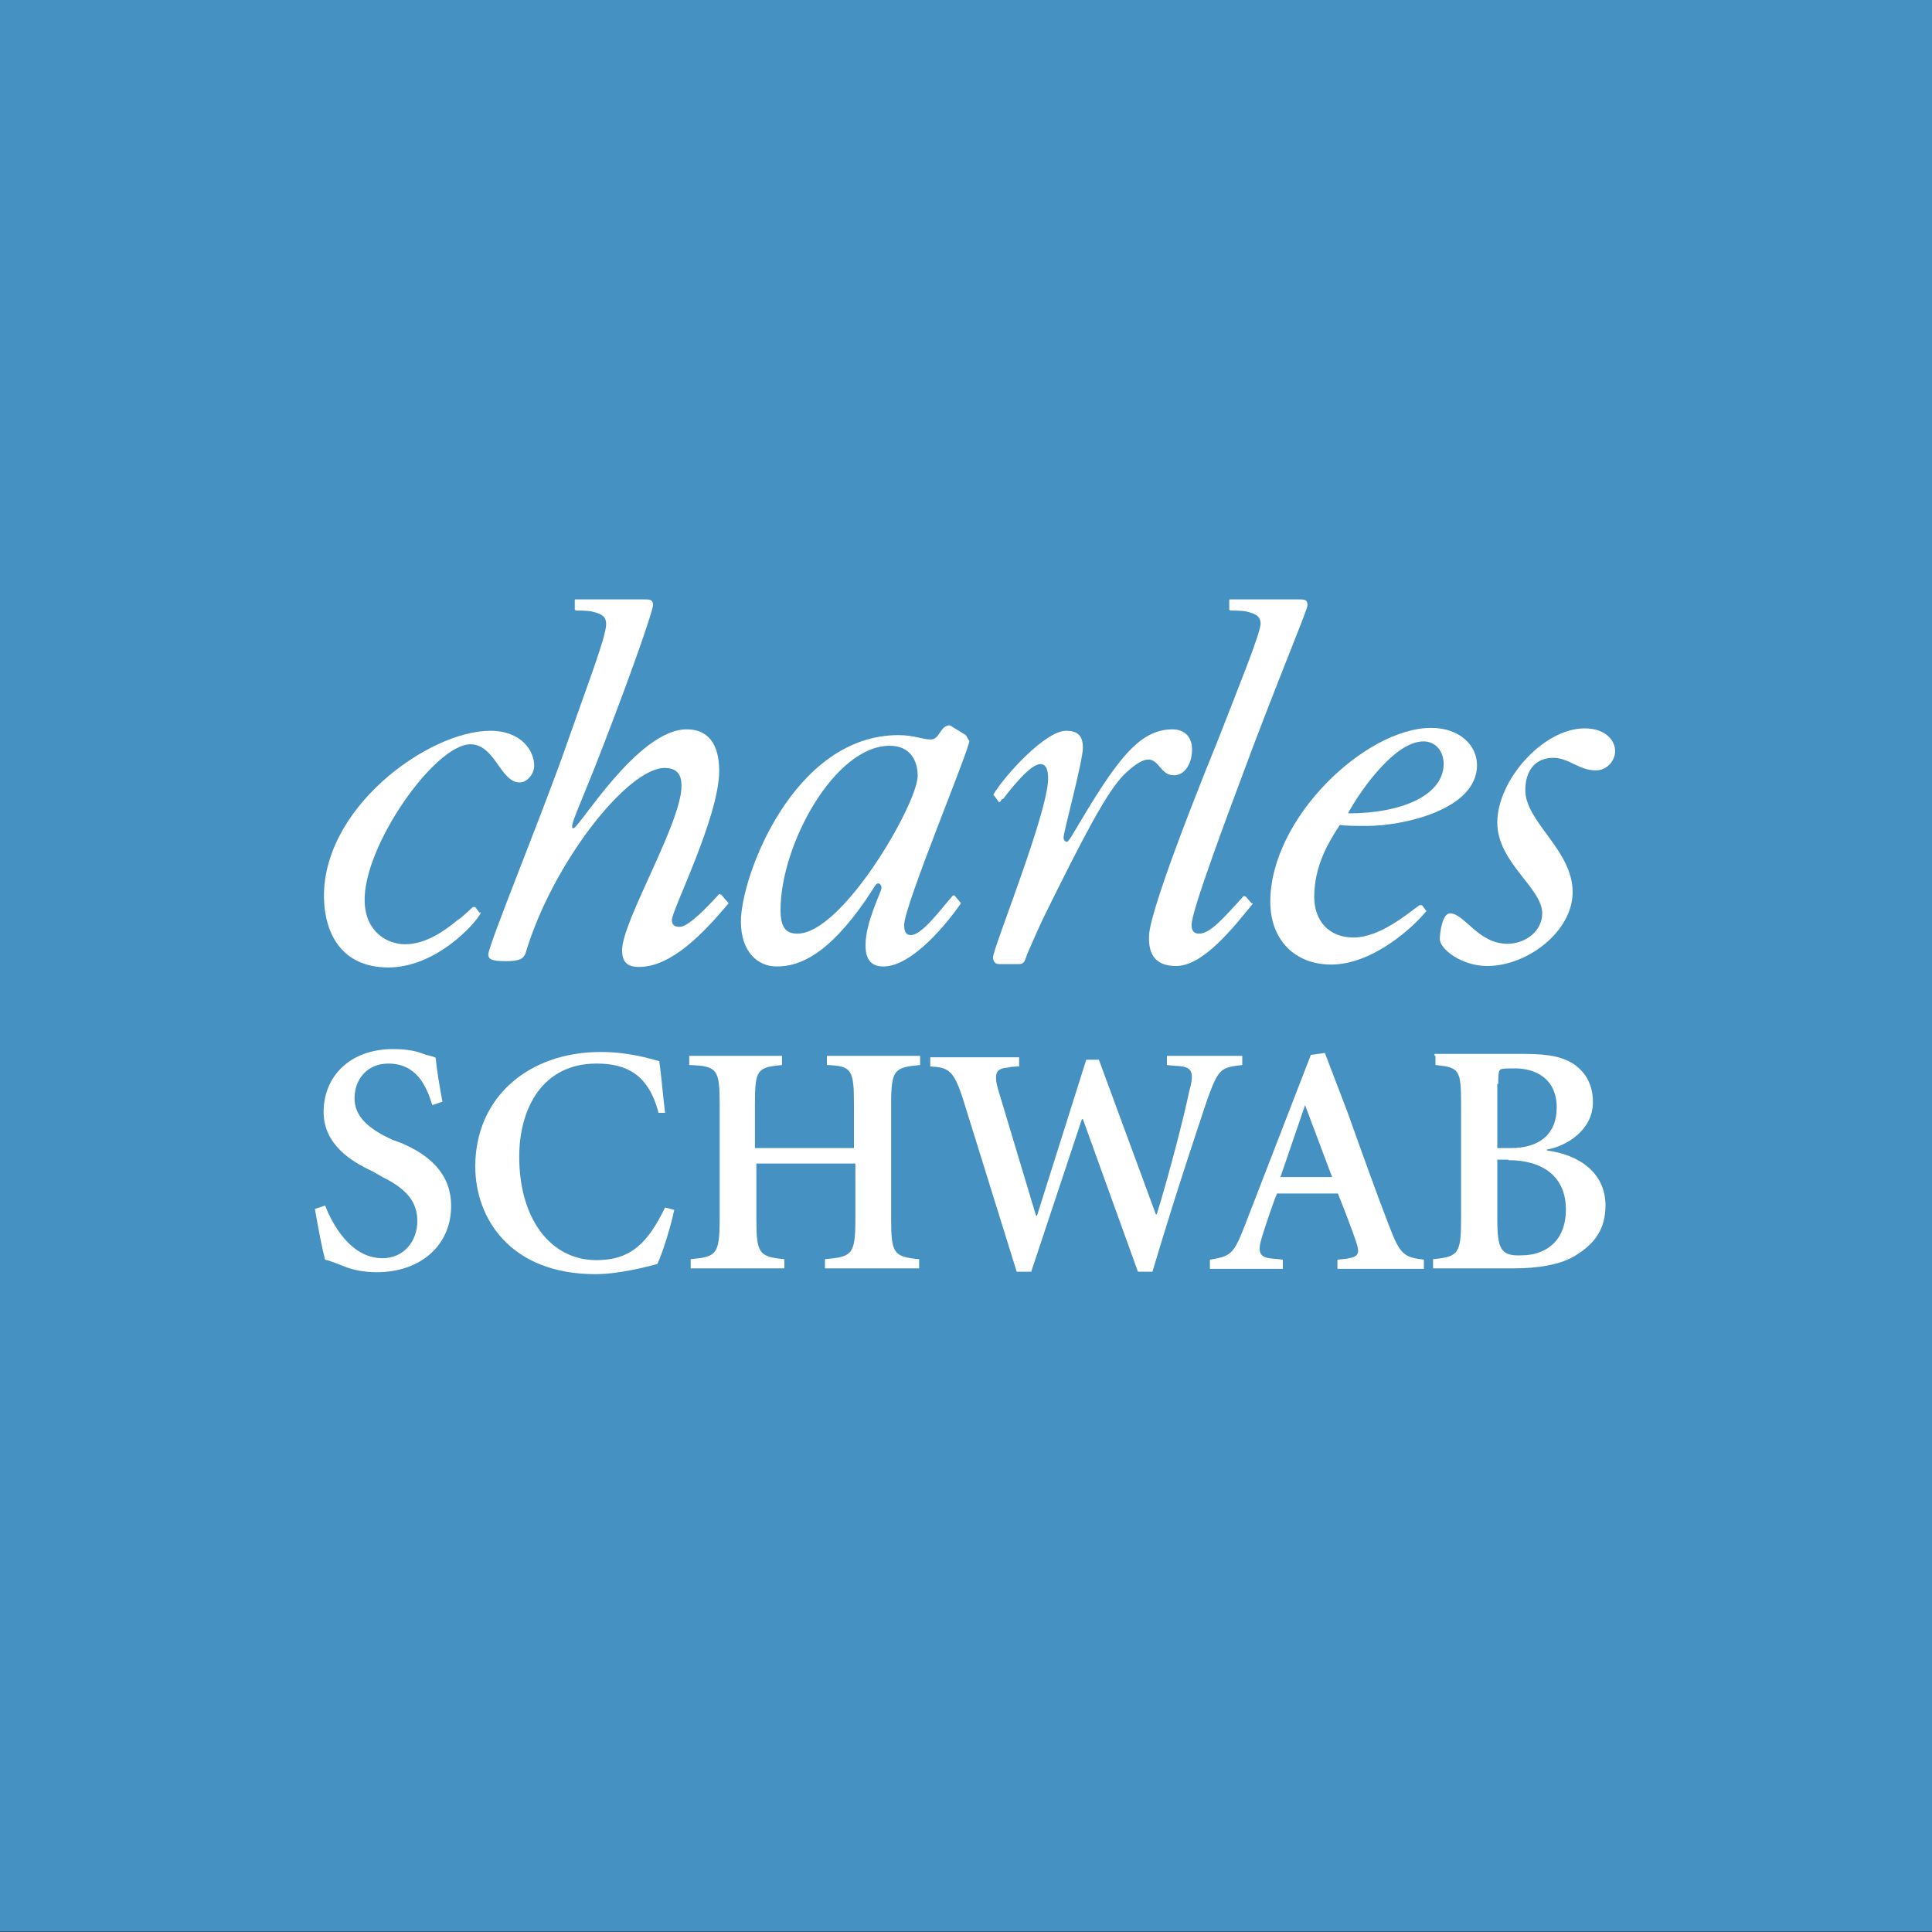
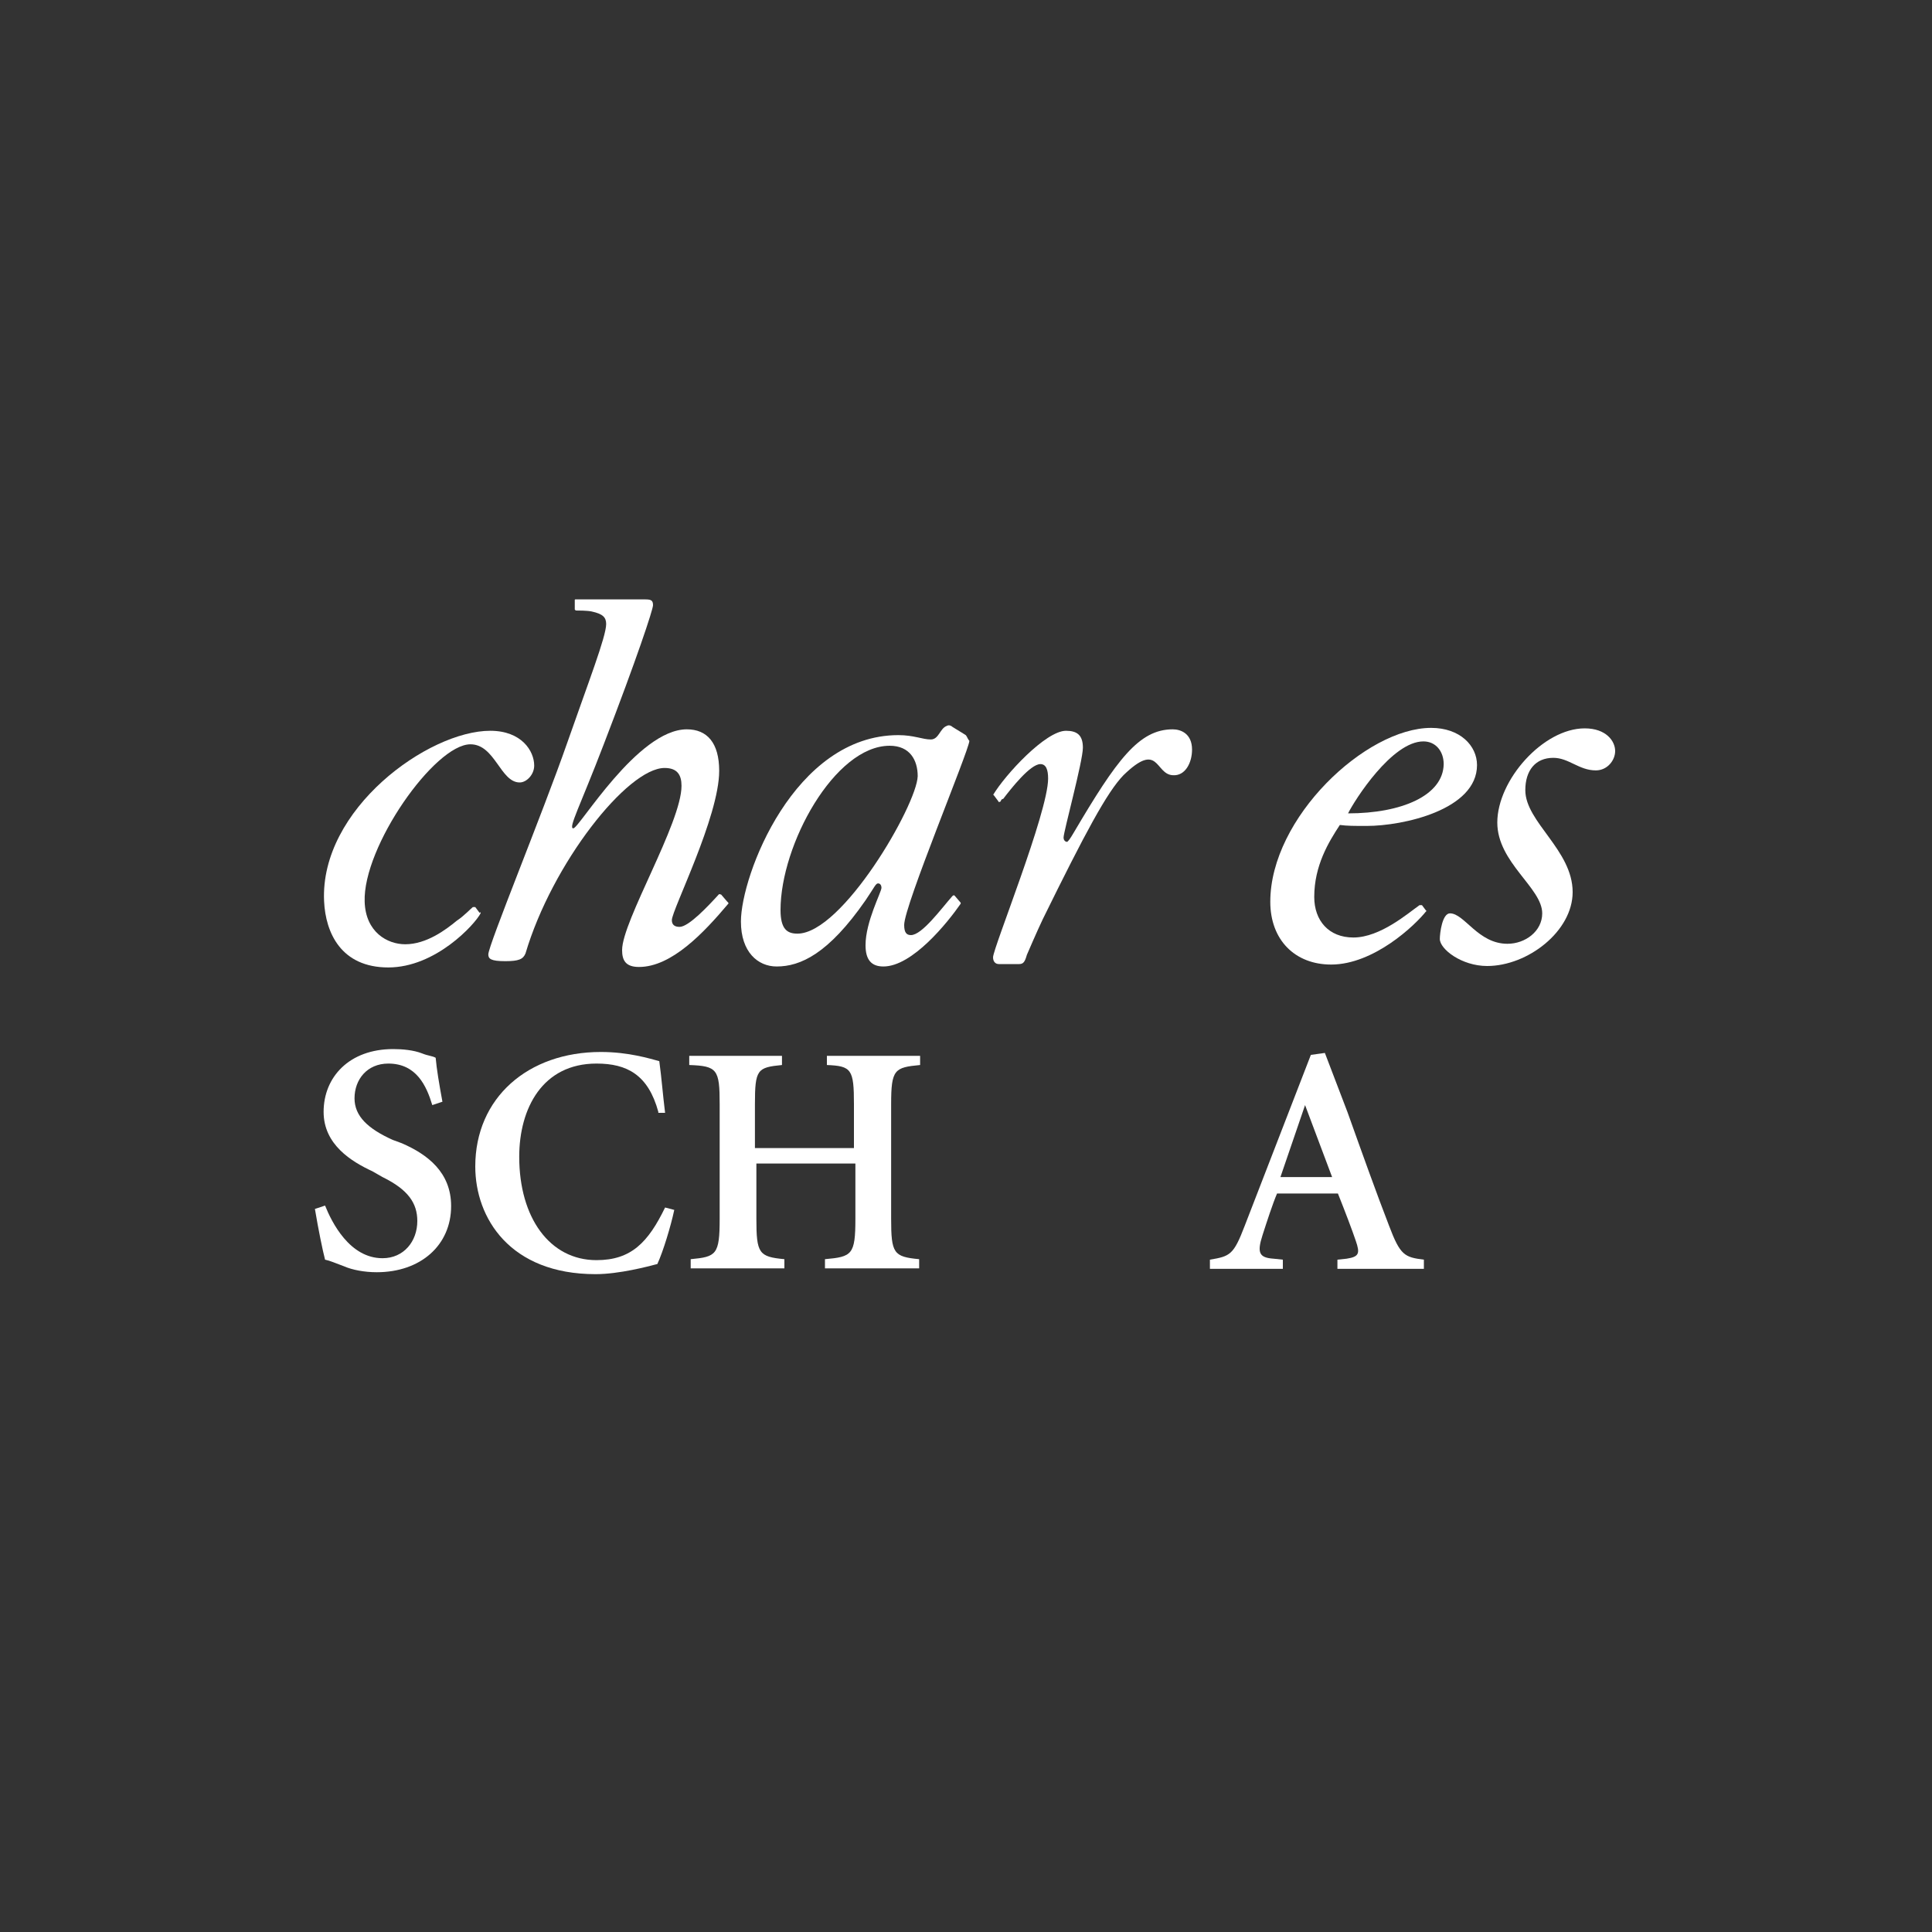
<svg xmlns="http://www.w3.org/2000/svg" xmlns:xlink="http://www.w3.org/1999/xlink" version="1.1" id="Layer_1" x="0px" y="0px" viewBox="0 0 400 400" style="enable-background:new 0 0 400 400;" xml:space="preserve">
  <rect x="0" y="0" width="400" height="400" fill="#333333" stroke="none" />
  <style type="text/css">
	.st0{clip-path:url(#SVGID_2_);fill:#4591C2;}
	.st1{fill:#FFFFFF;}
</style>
  <g>
    <defs>
-       <rect id="SVGID_1_" y="0" width="400" height="399.9" />
-     </defs>
+       </defs>
    <clipPath id="SVGID_2_">
      <use xlink:href="#SVGID_1_" style="overflow:visible;" />
    </clipPath>
-     <rect y="0" class="st0" width="400" height="399.9" />
  </g>
  <path class="st1" d="M325.6,184.7c0,8.1-9.3,15.3-17.7,15.3c-5.3,0-9.8-3.5-9.8-5.6c0-1.2,0.5-5.3,2.1-5.3c3,0,5.8,6.3,11.9,6.3  c3.7,0,7.2-2.6,7.2-6.3c0-5.3-9.3-10.5-9.3-18.8c0-8.8,9.5-19.5,18.1-19.5c4.4,0,6.3,2.6,6.3,4.7c0,1.9-1.6,4-4,4  c-3.5,0-5.6-2.6-8.8-2.6c-3.7,0-5.8,2.6-5.8,6.7C315.8,170.2,325.6,176,325.6,184.7" />
  <path class="st1" d="M150.7,187.2c-4.9,5.8-11.6,13-18.4,13c-2.8,0-3.5-1.4-3.5-3.5c0-6,12.3-26.3,12.3-34c0-2.3-0.9-3.7-3.5-3.7  c-7.7,0-23.3,19.8-28.8,38.4c-0.5,1.2-1.4,1.6-4.2,1.6c-3,0-3.5-0.5-3.5-1.4c0-1.9,11.2-29.1,16.3-43.7c4.4-12.6,8.1-22.1,8.1-24.7  c0-1.4-0.7-2.1-3-2.6c-0.9-0.2-2.8-0.2-3.3-0.2l-0.2-0.2v-1.9c0-0.2,0-0.2,0.2-0.2h14.4c1.2,0,1.6,0.2,1.6,1.2  c0,0.9-3.3,10.9-10.2,28.8c-4.9,12.8-7.4,17.4-6.3,17.4c1.2,0,13.3-20.5,23.5-20.5c4.2,0,6.7,2.8,6.7,8.6c0,9.5-9.8,28.8-9.8,30.9  c0,0.9,0.5,1.4,1.6,1.4c1.9,0,6-4.4,8.1-6.7c0.2-0.2,0.2,0,0.5,0l1.2,1.4C150.9,187,150.9,187,150.7,187.2" />
  <path class="st1" d="M99.5,189.1c-1.2,2.3-9.3,11.2-19.1,11.2s-13-7.2-13.3-13.7c-0.9-19.1,21.6-35.3,34.4-35.3  c6.5,0,9.1,4.2,9.1,7.2c0,1.9-1.6,3.5-3,3.5c-4,0-5.1-7.9-10.2-7.9c-7.4,0-22.3,21.2-21.9,32.6c0.2,6.3,4.7,8.8,8.4,8.8  c4.4,0,8.4-3,10.7-4.9c1.4-0.9,3-2.6,3.3-2.8c0,0,0.2,0,0.5,0l0.9,1.2C99.5,188.8,99.5,188.8,99.5,189.1" />
  <path class="st1" d="M205.8,164.7l0.9,1.2c0,0.2,0.2,0.2,0.5,0c0-0.2,0.2-0.5,0.5-0.5c1.6-2.1,5.6-7.2,7.7-7.2c1.2,0,1.6,1.2,1.6,3  c0,7-11.4,35.1-11.4,37c0,0.9,0.5,1.4,1.2,1.4h4.2c0.9,0,1.2-0.5,1.6-1.9c0,0,2.1-4.9,3.3-7.4c8.8-17.9,13.3-26.3,16.7-29.8  c7.4-7.2,6.5-0.2,10.2,0c2.6,0.2,4-2.6,4-5.3c0-3.3-2.3-4.2-4-4.2c-7,0-11.6,6.3-20.5,21.4c-0.7,1.2-1.2,1.9-1.4,1.9  c-0.2,0-0.7-0.2-0.7-0.9c0-1.2,4-15.8,4-18.6c0-2.6-1.2-3.5-3.5-3.5c-4.2,0-12.6,9.1-15.1,13.3C205.6,164.4,205.6,164.4,205.8,164.7  " />
  <path class="st1" d="M165.1,193.3c-2.1,0-3.5-0.9-3.5-4.9c0-13.5,11.2-34,22.6-34c4.2,0,5.8,3,5.8,6.3  C189.8,166.7,174.4,193.3,165.1,193.3 M199.8,152.1l-2.6-1.6c-0.2-0.2-0.7-0.5-1.2-0.2c-1.4,0.5-1.6,2.8-3.3,2.8s-3.5-0.9-6.7-0.9  c-21.6,0-32.6,29.1-32.6,38.6c0,6.3,3.5,9.3,7.4,9.3c4.9,0,10.7-2.6,18.4-13.7c1.9-2.8,2.1-3.5,2.6-3.5c0.5,0,0.7,0.5,0.7,0.9  c0,0.9-3.3,7-3.3,11.9c0,3,1.2,4.4,3.7,4.4c6,0,13.3-9.1,16-13v-0.2l-1.2-1.4c-0.2-0.2-0.2-0.2-0.5,0c-2.3,2.6-6.3,8.1-8.6,8.1  c-0.9,0-1.4-0.5-1.4-2.1c0-4,13.3-35.8,13.5-38.1C200.2,152.8,200.2,152.3,199.8,152.1z" />
  <path class="st1" d="M279.1,168.4c1.4-2.8,9.1-14.9,15.6-14.9c2.6,0,4.2,2.1,4.2,4.7C298.8,164.7,290.2,168.4,279.1,168.4   M295.3,188.6l-0.9-1.2c0,0-0.2,0-0.5,0c-2.3,1.6-8.1,6.7-13.7,6.7c-5.1,0-8.1-3.5-8.1-8.4c0-6.5,3-11.4,5.3-14.9  c1.6,0.2,2.8,0.2,5.6,0.2c7.4,0,22.8-3.3,22.8-12.6c0-4-3.5-7.7-9.5-7.7c-13.5,0-33.3,18.6-33.3,36c0,7.9,5.1,13,12.6,13  c8.8,0,17.4-8.1,19.8-11.2C295.3,188.8,295.3,188.8,295.3,188.6z" />
-   <path class="st1" d="M259.3,187.2c-4,4.9-10.2,12.8-15.8,12.8c-4,0-5.8-2.1-5.6-6.3c0.2-6,13-37.4,14-39.8  c4.9-12.6,8.8-22.1,9.1-24.7c0-1.4-0.7-2.1-3-2.6c-0.9-0.2-2.8-0.2-3.3-0.2l-0.2-0.2v-1.9c0-0.2,0.2-0.2,0.2-0.2h14.4  c1.2,0,1.6,0.2,1.6,1.2c0,0.9-4.2,10.7-11.2,29.1c-6,16-12.6,33.7-12.8,37c0,1.4,0.5,1.9,1.6,1.9c2.1,0,4.7-2.8,9.1-7.7  c0-0.2,0.2,0,0.5,0l1.2,1.4C259.3,187,259.5,187,259.3,187.2" />
  <path class="st1" d="M89.5,228.8c-1.2-4-3.3-8.6-9.1-8.6c-4.4,0-7,3.3-7,7.2c0,3.7,2.8,6.3,7.9,8.6l1.9,0.7c5.3,2.3,10.2,6,10.2,13  c0,8.1-6.3,13.7-15.4,13.7c-2.6,0-5.1-0.5-6.7-1.2c-1.9-0.7-3-1.2-4-1.4c-0.5-1.9-1.4-6.3-2.1-10.5l2.1-0.7  c1.4,3.5,5.1,10.9,11.9,10.9c4.4,0,7.2-3.5,7.2-7.7c0-3.7-1.9-6.5-7.2-9.1l-2.1-1.2C72.8,240.5,67,237,67,230.2  c0-7.2,5.3-13,14.4-13c1.9,0,4.2,0.2,6,0.9c1.2,0.5,2.1,0.5,2.8,0.9c0.2,2.3,0.7,5.3,1.4,9.1L89.5,228.8" />
  <path class="st1" d="M136.3,230.2c-2.1-7.7-6.5-10-12.8-10c-11.2,0-16,9.3-16,19.3c0,12.6,6.3,21.4,16,21.4  c7.2,0,10.7-3.7,14.2-10.9l1.9,0.5c-0.7,3.3-2.3,8.6-3.5,11.2c-1.9,0.5-7.9,2.1-12.8,2.1c-17.7,0-24.9-11.6-24.9-22.3  c0-14.2,10.9-23.7,26-23.7c5.8,0,10.2,1.4,12.1,1.9c0.5,3.7,0.7,6.7,1.2,10.7H136.3" />
  <path class="st1" d="M161.9,218.6v1.9c-5.1,0.5-5.6,0.9-5.6,8.1v9.1h20.5v-9.1c0-7.2-0.5-7.9-5.6-8.1v-1.9h19.3v1.9  c-5.3,0.5-6,0.9-6,8.1v23.7c0,7.2,0.5,7.9,5.8,8.4v1.9h-19.5v-1.9c5.6-0.5,6.3-0.9,6.3-8.4v-11.4h-20.5v11.4c0,7.2,0.5,7.9,5.8,8.4  v1.9H143v-1.9c5.3-0.5,6-0.9,6-8.4v-23.7c0-7.2-0.5-7.9-6.3-8.1v-1.9H161.9" />
-   <path class="st1" d="M227.4,219.1l11.9,32.3h0.2c2.6-8.4,5.8-20.9,6.7-25.4c1.2-4.2,0.5-5.1-2.3-5.3c-0.5,0-2.3-0.2-2.3-0.2v-1.9  h15.6v1.9c-4.4,0.5-4.9,0.7-7.2,7c-0.9,2.8-5.8,17-11.4,35.8h-3l-11.4-31.6H224l-10.5,31.6h-3l-11.2-36c-1.9-5.8-3-6.3-6.7-6.5v-1.9  h18.4v1.9c0,0-1.6,0-2.1,0.2c-2.3,0.2-3.3,0.7-2.3,4.4l7.9,26.3h0.2l10.2-32.3h2.6" />
  <path class="st1" d="M271.4,218.4l-13.7,35.4c-2.3,6-3,6.3-7.2,7v1.9h15.1v-1.9l-1.9-0.2c-3-0.2-3.5-1.2-2.3-4.9  c0.9-2.8,2.1-6.5,3-8.6H277c1.4,3.5,3,7.7,3.7,9.8c0.9,2.6,0.7,3.3-1.9,3.7l-1.9,0.2v1.9h17.9v-1.9c-4-0.5-4.9-0.9-7.2-7  c-2.6-6.7-5.6-15.1-8.6-23.5l-4.7-12.3L271.4,218.4 M270.2,228.8L270.2,228.8l5.6,14.9h-10.7L270.2,228.8z" />
-   <path class="st1" d="M312.3,240.2c7,0,11.9,3.3,11.9,10.2c0,7-4.7,9.5-9.1,9.5c-4.4,0.2-5.1-1.2-5.1-7.7v-12.1H312.3 M297.2,218.6  v1.9c4.9,0.5,5.3,0.9,5.3,8.1v23.7c0,7.2-0.5,7.9-5.8,8.4v1.9h16.7c4.9,0,9.8-0.7,13-2.8c3.7-2.3,6-5.3,6-10.2  c0-6.7-5.3-10.5-12.1-11.4v-0.2c4-0.7,9.5-4,9.5-9.8c0-3.5-1.4-6-3.7-7.7c-2.3-1.6-5.1-2.3-10.5-2.3h-18.6V218.6z M310.2,224.4  c0-1.6,0-2.8,0.5-3c0.5-0.2,1.4-0.2,3-0.2c4.2,0,8.6,2.1,8.6,8.1c0,5.6-3.7,8.4-9.5,8.4H310v-13.3H310.2z" />
</svg>